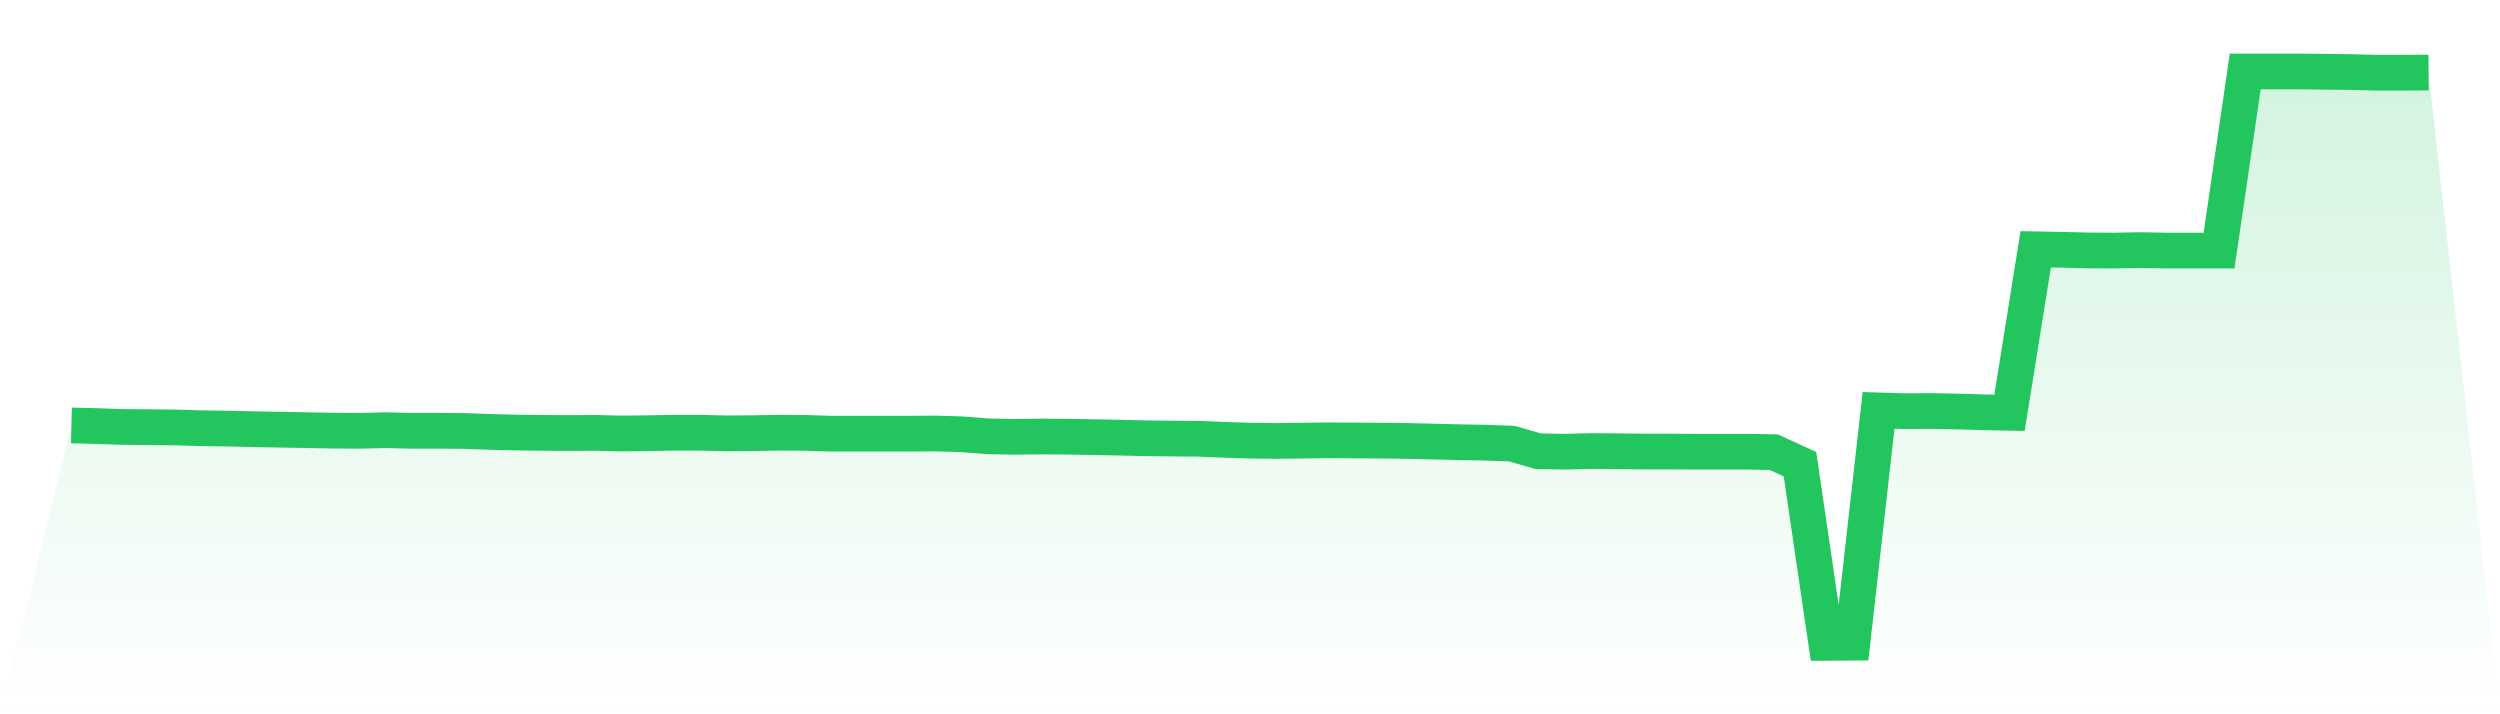
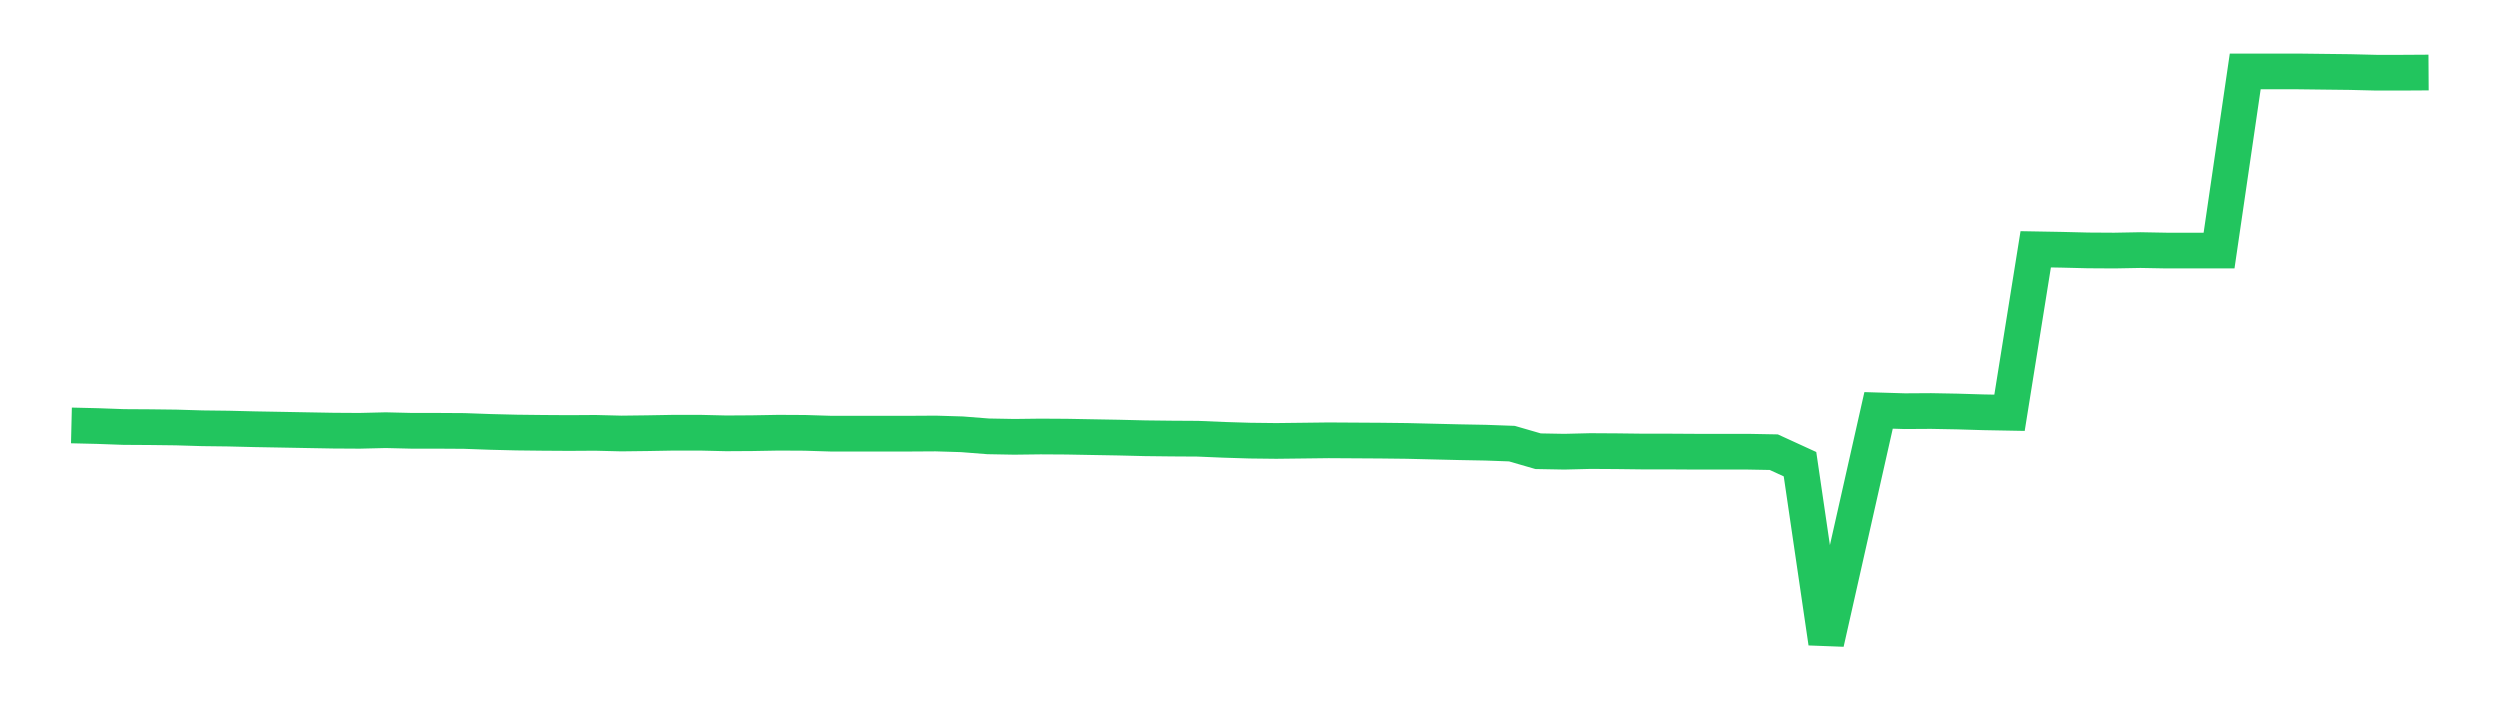
<svg xmlns="http://www.w3.org/2000/svg" viewBox="0 0 140 40">
  <defs>
    <linearGradient id="gradient" x1="0" x2="0" y1="0" y2="1">
      <stop offset="0%" stop-color="#22c55e" stop-opacity="0.2" />
      <stop offset="100%" stop-color="#22c55e" stop-opacity="0" />
    </linearGradient>
  </defs>
-   <path d="M4,23.824 L4,23.824 L5.467,23.859 L6.933,23.912 L8.4,23.921 L9.867,23.939 L11.333,23.983 L12.8,24.001 L14.267,24.037 L15.733,24.063 L17.2,24.09 L18.667,24.116 L20.133,24.125 L21.6,24.09 L23.067,24.125 L24.533,24.125 L26,24.134 L27.467,24.187 L28.933,24.223 L30.4,24.24 L31.867,24.249 L33.333,24.24 L34.8,24.276 L36.267,24.258 L37.733,24.232 L39.2,24.232 L40.667,24.267 L42.133,24.258 L43.6,24.232 L45.067,24.24 L46.533,24.285 L48,24.285 L49.467,24.285 L50.933,24.285 L52.4,24.276 L53.867,24.32 L55.333,24.435 L56.8,24.462 L58.267,24.444 L59.733,24.453 L61.2,24.48 L62.667,24.506 L64.133,24.542 L65.6,24.559 L67.067,24.568 L68.533,24.63 L70,24.675 L71.467,24.692 L72.933,24.675 L74.4,24.657 L75.867,24.666 L77.333,24.675 L78.8,24.692 L80.267,24.728 L81.733,24.763 L83.2,24.79 L84.667,24.843 L86.133,25.268 L87.6,25.295 L89.067,25.259 L90.533,25.268 L92,25.286 L93.467,25.286 L94.933,25.295 L96.4,25.295 L97.867,25.295 L99.333,25.322 L100.8,25.995 L102.267,36 L103.733,35.991 L105.2,22.982 L106.667,23.026 L108.133,23.017 L109.6,23.044 L111.067,23.088 L112.533,23.115 L114,13.961 L115.467,13.987 L116.933,14.023 L118.4,14.032 L119.867,14.005 L121.333,14.032 L122.8,14.032 L124.267,14.032 L125.733,4 L127.2,4 L128.667,4 L130.133,4.018 L131.6,4.035 L133.067,4.071 L134.533,4.071 L136,4.062 L140,40 L0,40 z" fill="url(#gradient)" />
-   <path d="M4,23.824 L4,23.824 L5.467,23.859 L6.933,23.912 L8.4,23.921 L9.867,23.939 L11.333,23.983 L12.8,24.001 L14.267,24.037 L15.733,24.063 L17.2,24.09 L18.667,24.116 L20.133,24.125 L21.6,24.09 L23.067,24.125 L24.533,24.125 L26,24.134 L27.467,24.187 L28.933,24.223 L30.4,24.24 L31.867,24.249 L33.333,24.24 L34.8,24.276 L36.267,24.258 L37.733,24.232 L39.2,24.232 L40.667,24.267 L42.133,24.258 L43.6,24.232 L45.067,24.24 L46.533,24.285 L48,24.285 L49.467,24.285 L50.933,24.285 L52.4,24.276 L53.867,24.32 L55.333,24.435 L56.8,24.462 L58.267,24.444 L59.733,24.453 L61.2,24.48 L62.667,24.506 L64.133,24.542 L65.6,24.559 L67.067,24.568 L68.533,24.63 L70,24.675 L71.467,24.692 L72.933,24.675 L74.4,24.657 L75.867,24.666 L77.333,24.675 L78.8,24.692 L80.267,24.728 L81.733,24.763 L83.2,24.79 L84.667,24.843 L86.133,25.268 L87.6,25.295 L89.067,25.259 L90.533,25.268 L92,25.286 L93.467,25.286 L94.933,25.295 L96.4,25.295 L97.867,25.295 L99.333,25.322 L100.8,25.995 L102.267,36 L103.733,35.991 L105.2,22.982 L106.667,23.026 L108.133,23.017 L109.6,23.044 L111.067,23.088 L112.533,23.115 L114,13.961 L115.467,13.987 L116.933,14.023 L118.4,14.032 L119.867,14.005 L121.333,14.032 L122.8,14.032 L124.267,14.032 L125.733,4 L127.2,4 L128.667,4 L130.133,4.018 L131.6,4.035 L133.067,4.071 L134.533,4.071 L136,4.062" fill="none" stroke="#22c55e" stroke-width="2" />
+   <path d="M4,23.824 L4,23.824 L5.467,23.859 L6.933,23.912 L8.4,23.921 L9.867,23.939 L11.333,23.983 L12.8,24.001 L14.267,24.037 L15.733,24.063 L17.2,24.09 L18.667,24.116 L20.133,24.125 L21.6,24.09 L23.067,24.125 L24.533,24.125 L26,24.134 L27.467,24.187 L28.933,24.223 L30.4,24.24 L31.867,24.249 L33.333,24.24 L34.8,24.276 L36.267,24.258 L37.733,24.232 L39.2,24.232 L40.667,24.267 L42.133,24.258 L43.6,24.232 L45.067,24.24 L46.533,24.285 L48,24.285 L49.467,24.285 L50.933,24.285 L52.4,24.276 L53.867,24.32 L55.333,24.435 L56.8,24.462 L58.267,24.444 L59.733,24.453 L61.2,24.48 L62.667,24.506 L64.133,24.542 L65.6,24.559 L67.067,24.568 L68.533,24.63 L70,24.675 L71.467,24.692 L72.933,24.675 L74.4,24.657 L75.867,24.666 L77.333,24.675 L78.8,24.692 L80.267,24.728 L81.733,24.763 L83.2,24.79 L84.667,24.843 L86.133,25.268 L87.6,25.295 L89.067,25.259 L90.533,25.268 L92,25.286 L93.467,25.286 L94.933,25.295 L96.4,25.295 L97.867,25.295 L99.333,25.322 L100.8,25.995 L102.267,36 L105.2,22.982 L106.667,23.026 L108.133,23.017 L109.6,23.044 L111.067,23.088 L112.533,23.115 L114,13.961 L115.467,13.987 L116.933,14.023 L118.4,14.032 L119.867,14.005 L121.333,14.032 L122.8,14.032 L124.267,14.032 L125.733,4 L127.2,4 L128.667,4 L130.133,4.018 L131.6,4.035 L133.067,4.071 L134.533,4.071 L136,4.062" fill="none" stroke="#22c55e" stroke-width="2" />
</svg>